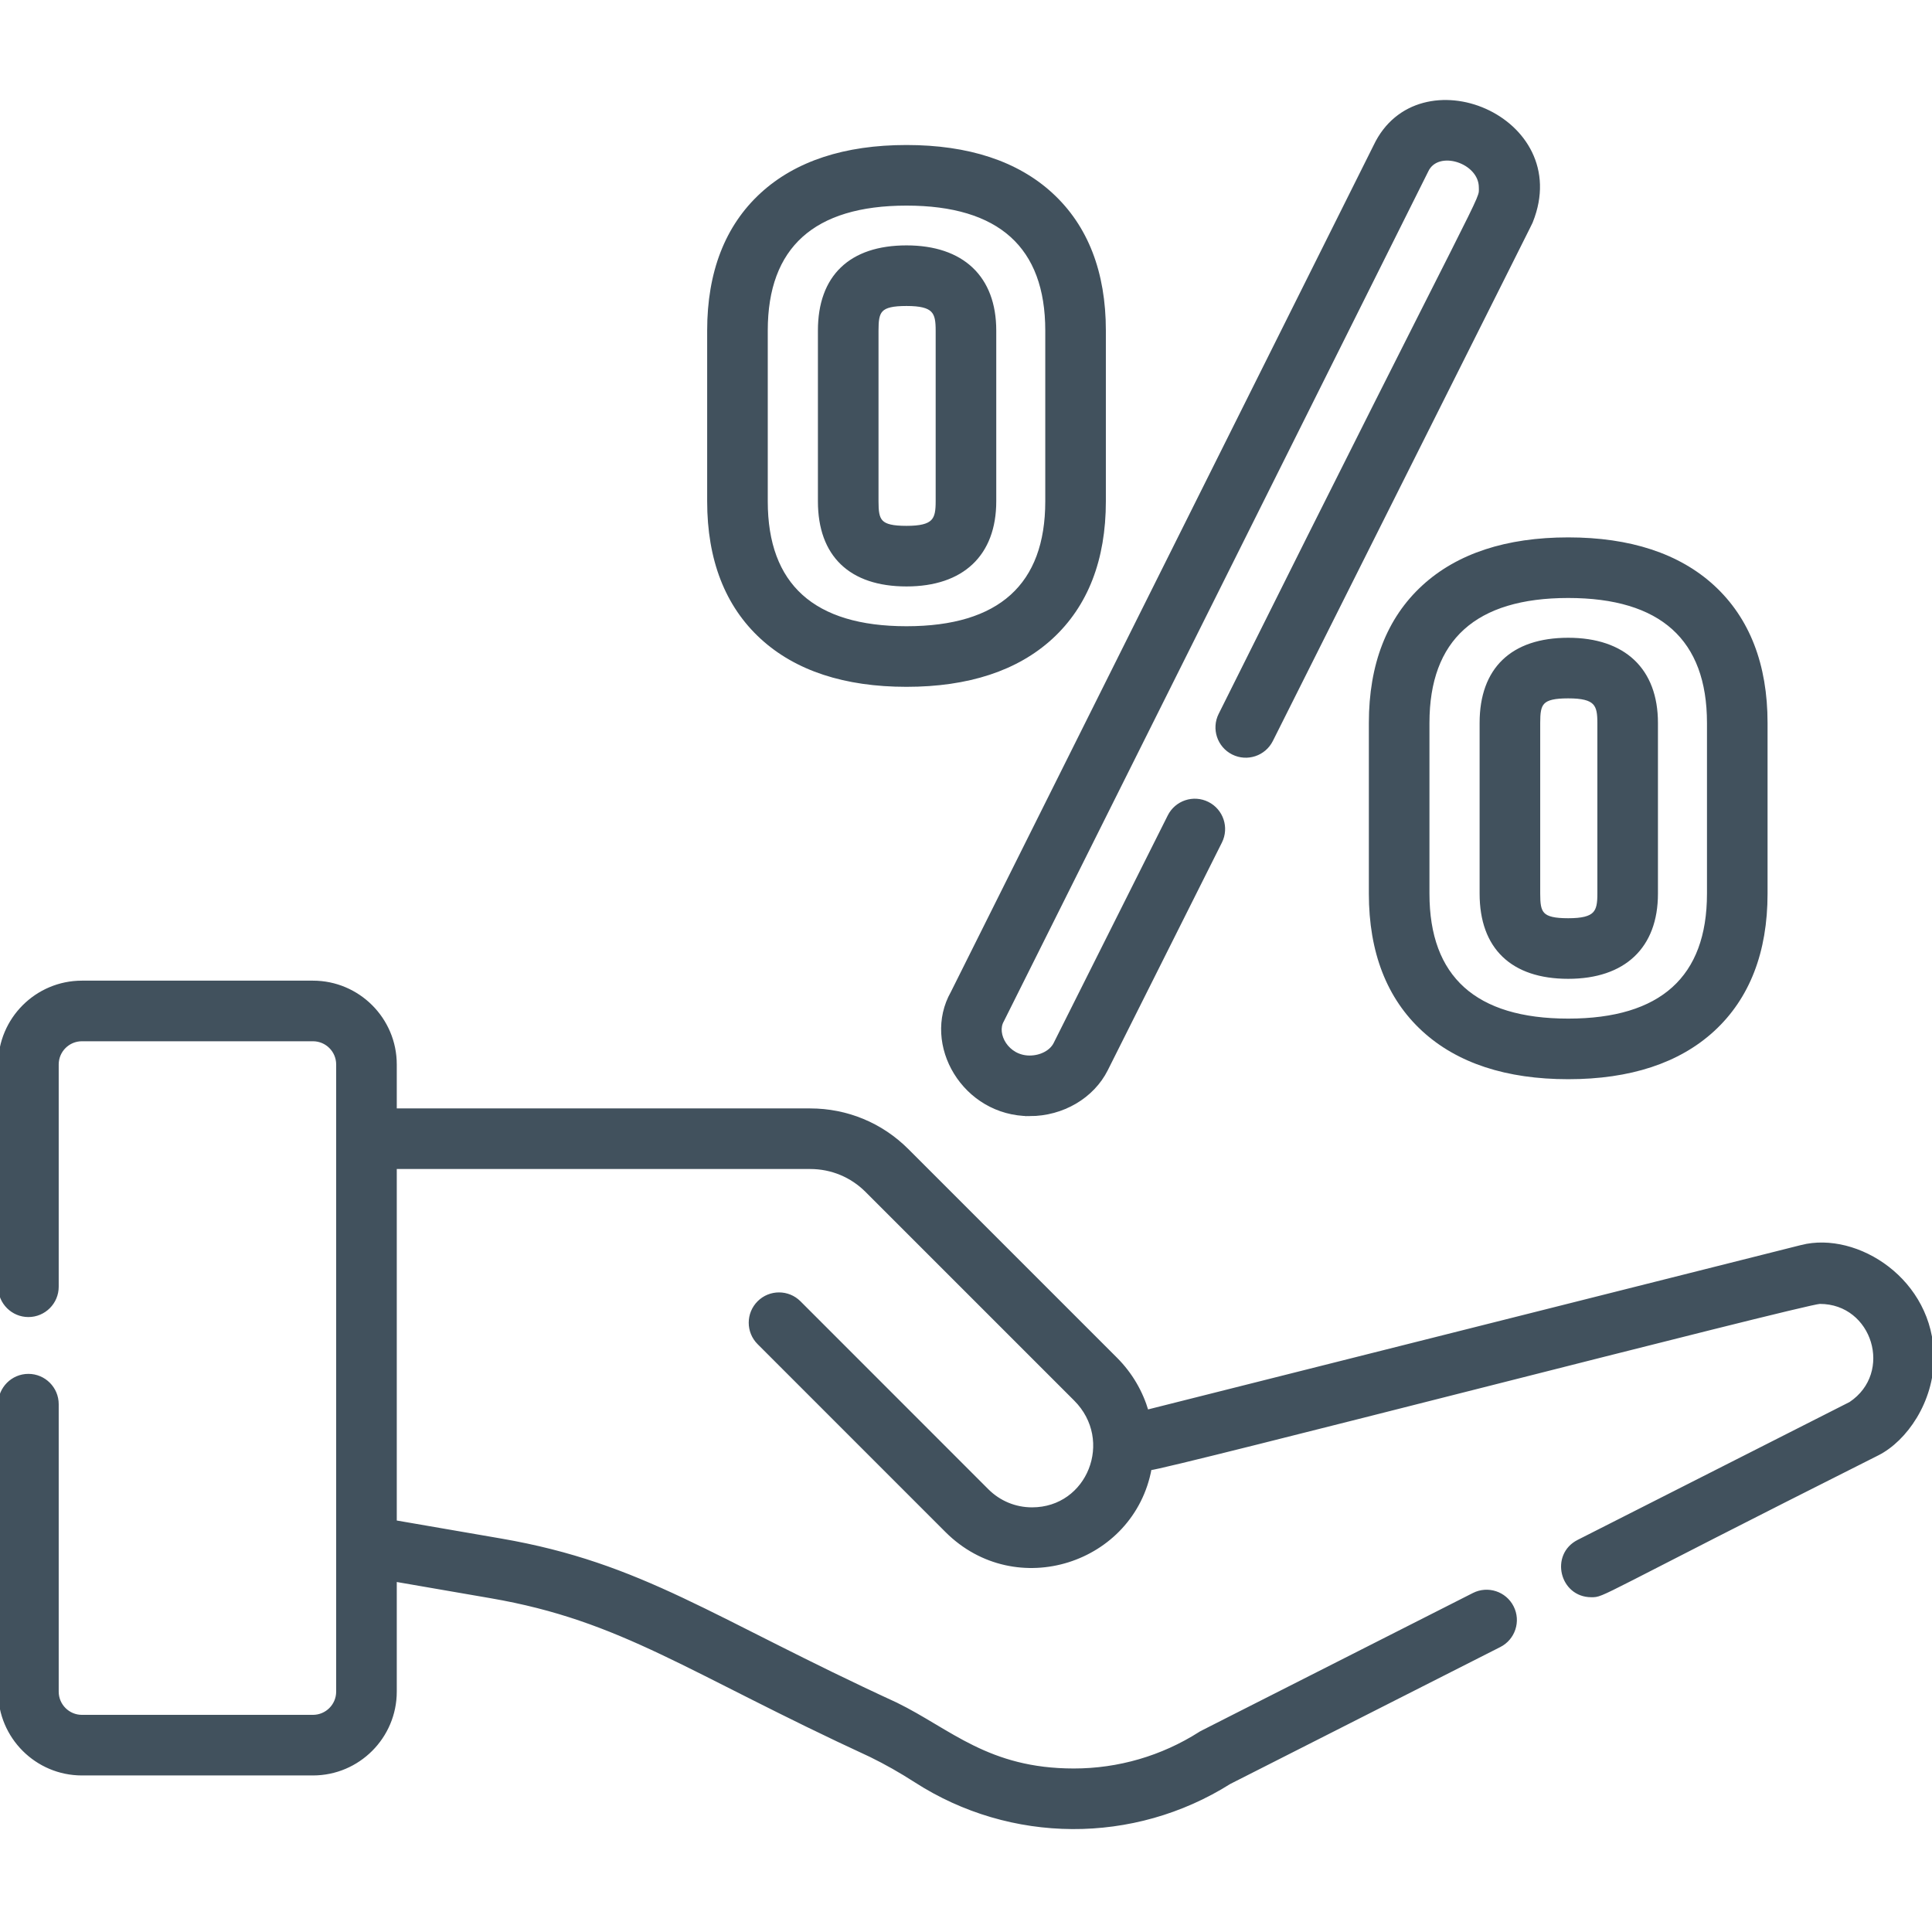
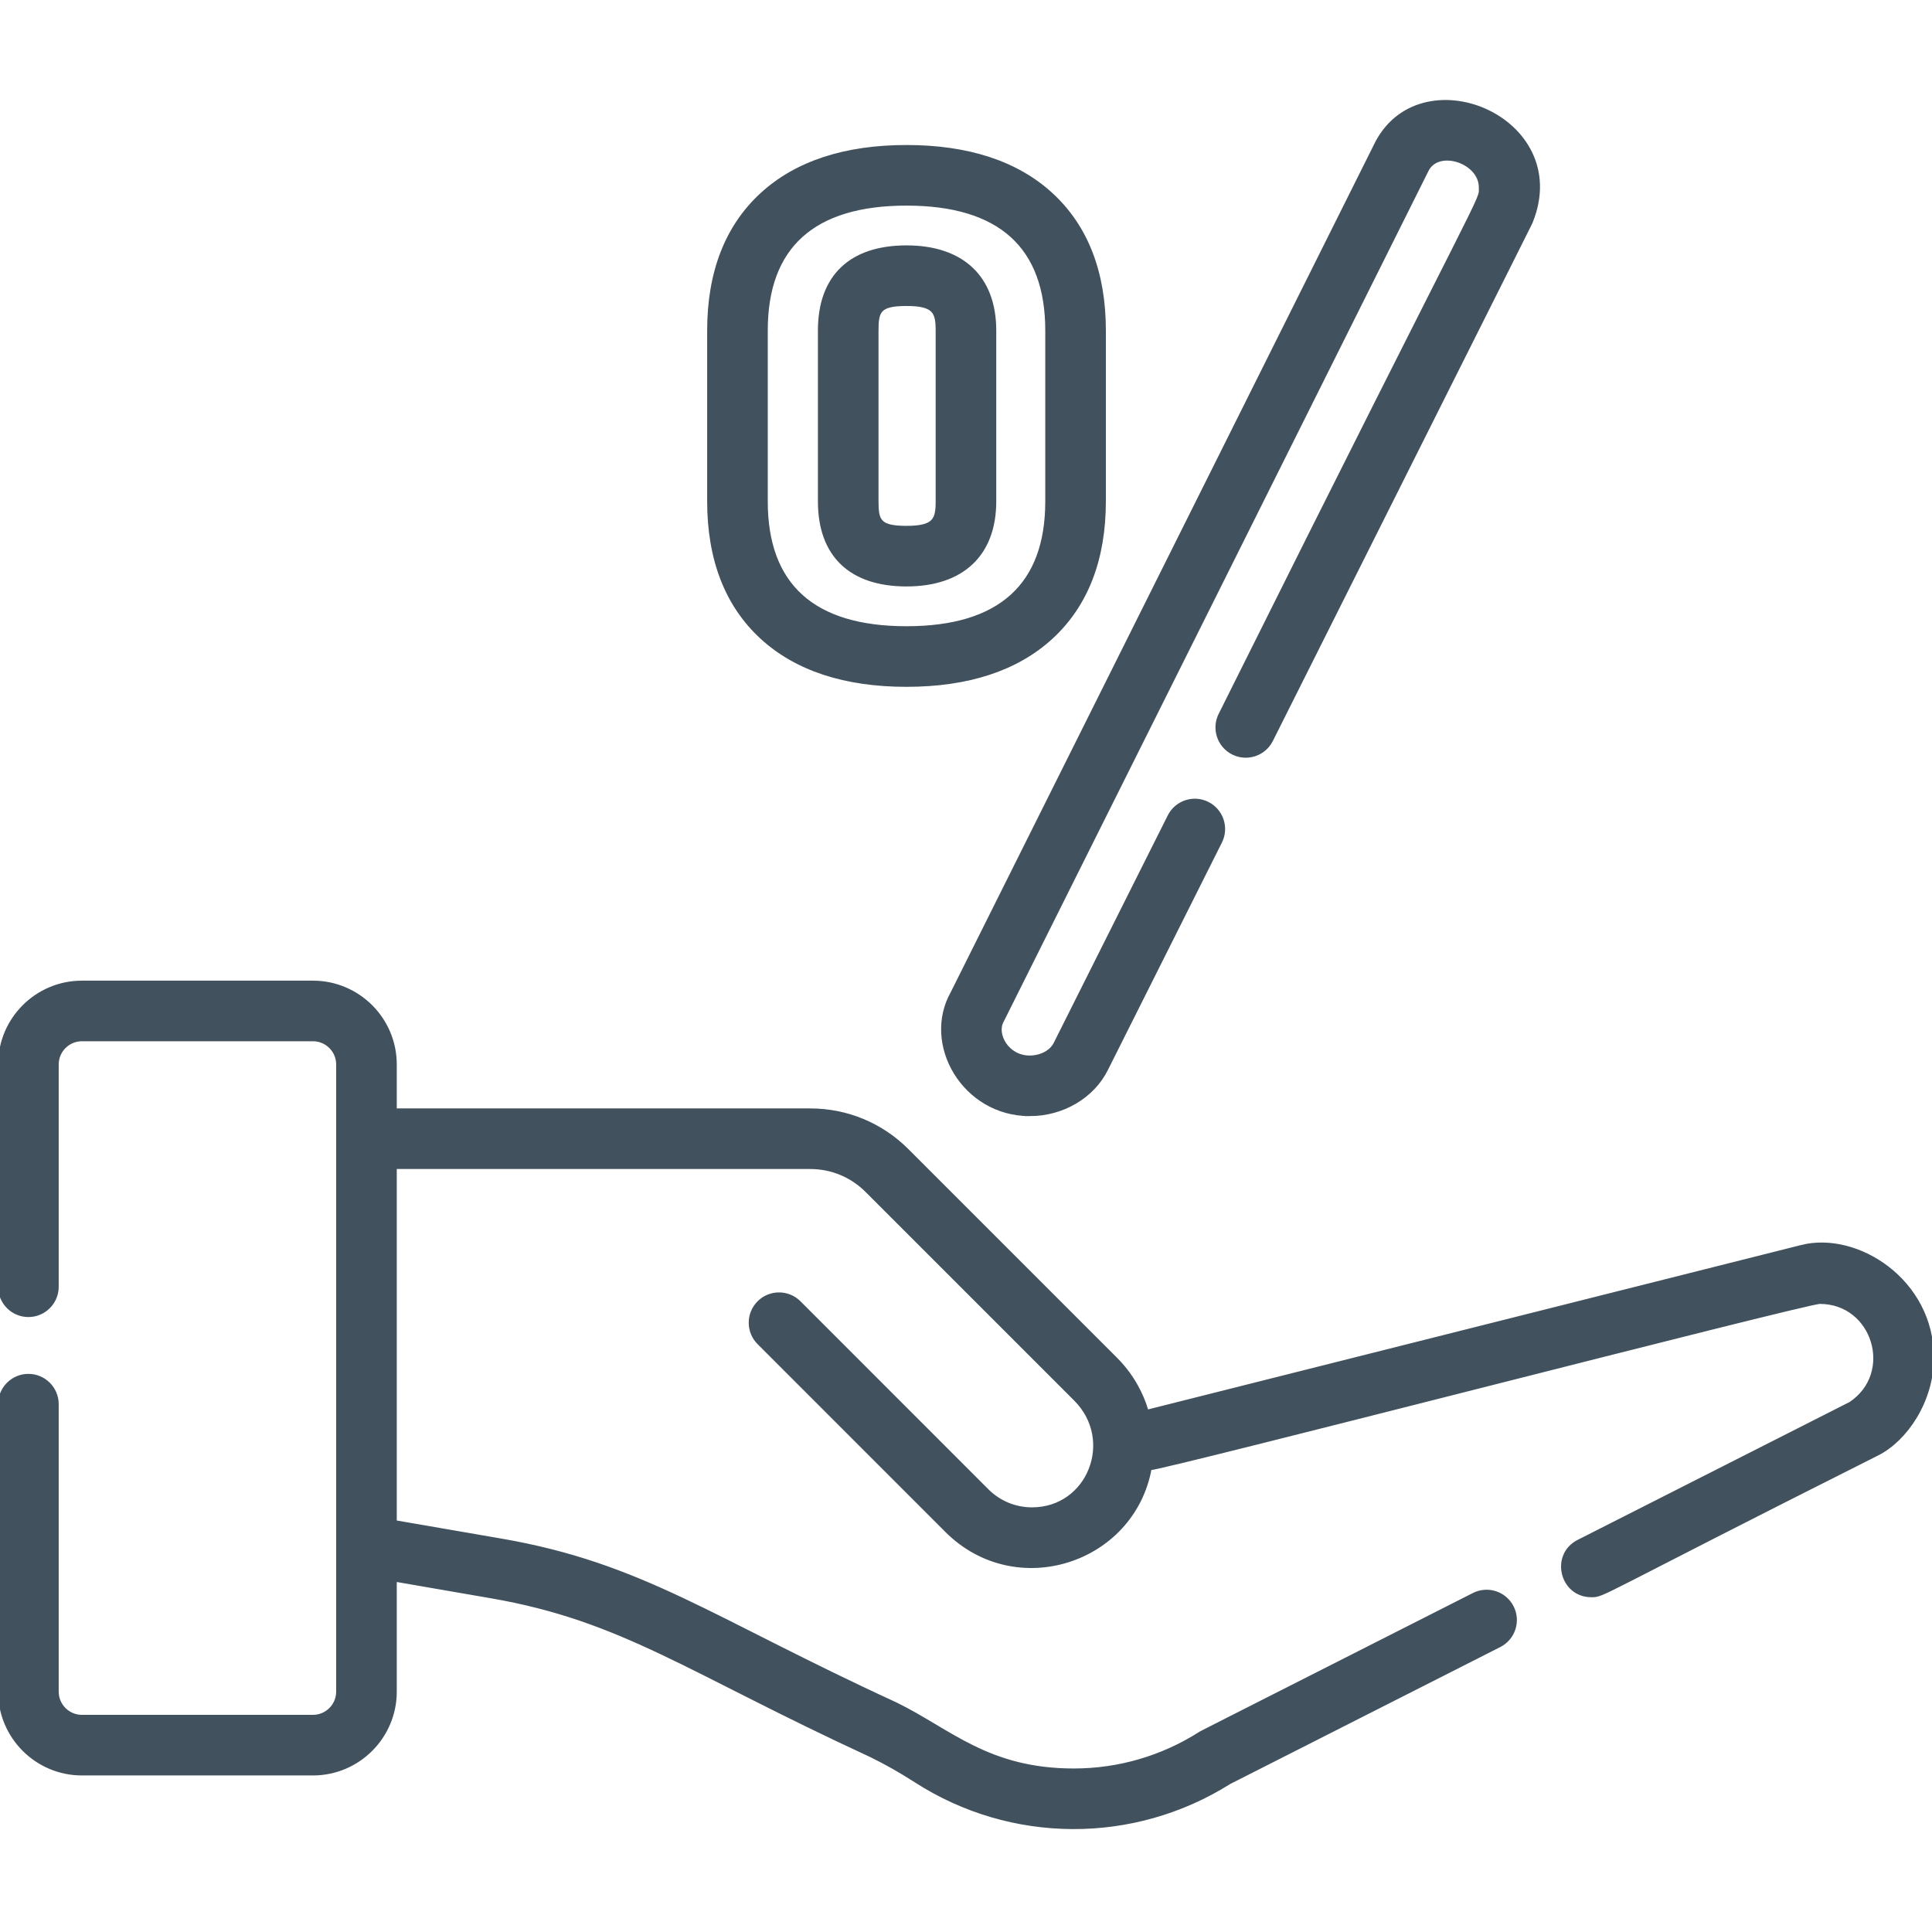
<svg xmlns="http://www.w3.org/2000/svg" fill="#41515D" stroke="#41515D" height="512pt" viewBox="0 -27 512.001 512" width="512pt">
  <path d="m477.465 303.422-173.551 43.688c-1.488-5.109-4.238-9.934-8.25-13.945l-55.289-55.289c-6.855-6.859-15.973-10.633-25.668-10.633h-110.059v-12.145c0-11.977-9.738-21.715-21.715-21.715h-61.223c-11.973 0-21.711 9.738-21.711 21.715v58.902c0 4.156 3.371 7.531 7.527 7.531s7.531-3.375 7.531-7.531v-58.902c0-3.676 2.98-6.656 6.652-6.656h61.223c3.676 0 6.656 2.98 6.656 6.656v166.203c0 3.664-2.98 6.652-6.656 6.652h-61.223c-3.672 0-6.652-2.988-6.652-6.652v-76.18c0-4.156-3.375-7.531-7.531-7.531s-7.527 3.375-7.527 7.531v76.18c0 11.965 9.738 21.711 21.711 21.711h61.223c11.977 0 21.715-9.746 21.715-21.711v-29.648l25.449 4.398c34.992 6.039 52.145 19.727 100.703 42.121 3.969 1.941 7.965 4.207 11.883 6.73 25.234 16.266 57.652 16.453 83.105.43l71.578-36.293c3.707-1.879 5.191-6.41 3.309-10.117-1.879-3.711-6.41-5.191-10.117-3.312-76.66 38.883-71.957 36.449-72.535 36.816-10.016 6.375-21.578 9.742-33.445 9.742-22.82 0-32.848-10.516-47.156-17.52-49.078-22.551-67.051-36.926-104.762-43.438l-28.012-4.836v-94.074h110.059c5.684 0 11.012 2.207 15.027 6.223l55.281 55.281c10.848 10.848 3.609 29.16-11.516 29.16-4.496 0-8.73-1.754-11.922-4.938l-49.801-49.82c-2.941-2.941-7.711-2.941-10.652 0-2.941 2.941-2.941 7.711 0 10.652l49.812 49.82c18.328 18.27 49.234 8.23 53.766-16.551 3.176.109 173.707-44.078 177.582-44.078 14.426 0 20.188 18.879 8.129 26.93l-72.098 36.555c-7.043 3.574-4.488 14.246 3.406 14.246 3.402 0 .461.348 75.859-37.555 7.379-3.738 14.418-13.898 14.418-25.469 0-20.328-19.91-33.031-34.535-29.336zm0 0" />
-   <path d="m363.262 164.574v45.266c0 15.395 4.711 27.527 14.004 36.059 9.109 8.359 22.004 12.602 38.328 12.602s29.219-4.242 38.328-12.602c9.289-8.531 14-20.664 14-36.059v-45.266c0-15.395-4.711-27.527-14-36.059-9.109-8.359-22.004-12.602-38.328-12.602s-29.219 4.242-38.328 12.602c-9.293 8.531-14.004 20.664-14.004 36.059zm15.059 0c0-22.297 12.539-33.602 37.273-33.602s37.273 11.305 37.273 33.602v45.266c0 22.297-12.539 33.602-37.273 33.602s-37.273-11.305-37.273-33.602zm0 0" />
-   <path d="m415.594 231.898c14.793 0 23.281-8.039 23.281-22.059v-45.266c0-14.02-8.488-22.059-23.281-22.059-14.82 0-22.98 7.836-22.98 22.059v45.266c.004 14.227 8.164 22.059 22.98 22.059zm-7.922-67.324c0-5.188.648-7 7.922-7 7.445 0 8.227 2.133 8.227 7v45.266c0 4.867-.781 7-8.227 7-7.27 0-7.922-1.812-7.922-7zm0 0" />
  <path d="m201.91 141.914c9.105 8.359 22 12.602 38.324 12.602s29.219-4.242 38.328-12.602c9.293-8.535 14.004-20.664 14.004-36.059v-45.266c0-15.395-4.711-27.527-14.004-36.059-9.109-8.363-22.004-12.602-38.328-12.602s-29.219 4.242-38.324 12.602c-9.293 8.531-14.004 20.664-14.004 36.059v45.266c0 15.395 4.711 27.527 14.004 36.059zm1.055-81.324c0-22.297 12.539-33.602 37.27-33.602 24.734 0 37.273 11.305 37.273 33.602v45.266c0 22.297-12.539 33.602-37.273 33.602-24.73 0-37.27-11.305-37.27-33.602zm0 0" />
  <path d="m240.234 127.914c14.797 0 23.285-8.039 23.285-22.059v-45.266c0-14.02-8.488-22.059-23.285-22.059-14.816 0-22.977 7.836-22.977 22.059v45.266c0 14.227 8.16 22.059 22.977 22.059zm-7.918-67.324c0-5.188.648-7 7.918-7 7.449 0 8.227 2.133 8.227 7v45.266c0 4.867-.777 7-8.227 7-7.27 0-7.918-1.812-7.918-7zm0 0" />
  <path d="m272.863 268.285c8.699 0 16.656-4.676 20.27-11.902l30.238-60.316c1.863-3.715.363-8.238-3.355-10.102-3.719-1.863-8.238-.363-10.102 3.355l-30.242 60.32c-1.074 2.145-3.809 3.586-6.809 3.586-6.023 0-9.363-6.219-7.293-9.77.203-.344 112.441-225.148 112.488-225.25 2.887-6.18 14.348-2.52 14.348 4.461 0 4.086 2.844-4.484-68.996 139.73-1.863 3.719-.359 8.242 3.355 10.105 3.719 1.863 8.242.359 10.105-3.355 71.352-142.324 68.625-136.828 68.887-137.492 10.988-27.496-29.816-44.195-41.297-19.914l-112.027 224.359c-7.715 13.637 3.113 32.184 20.43 32.184zm0 0" />
</svg>